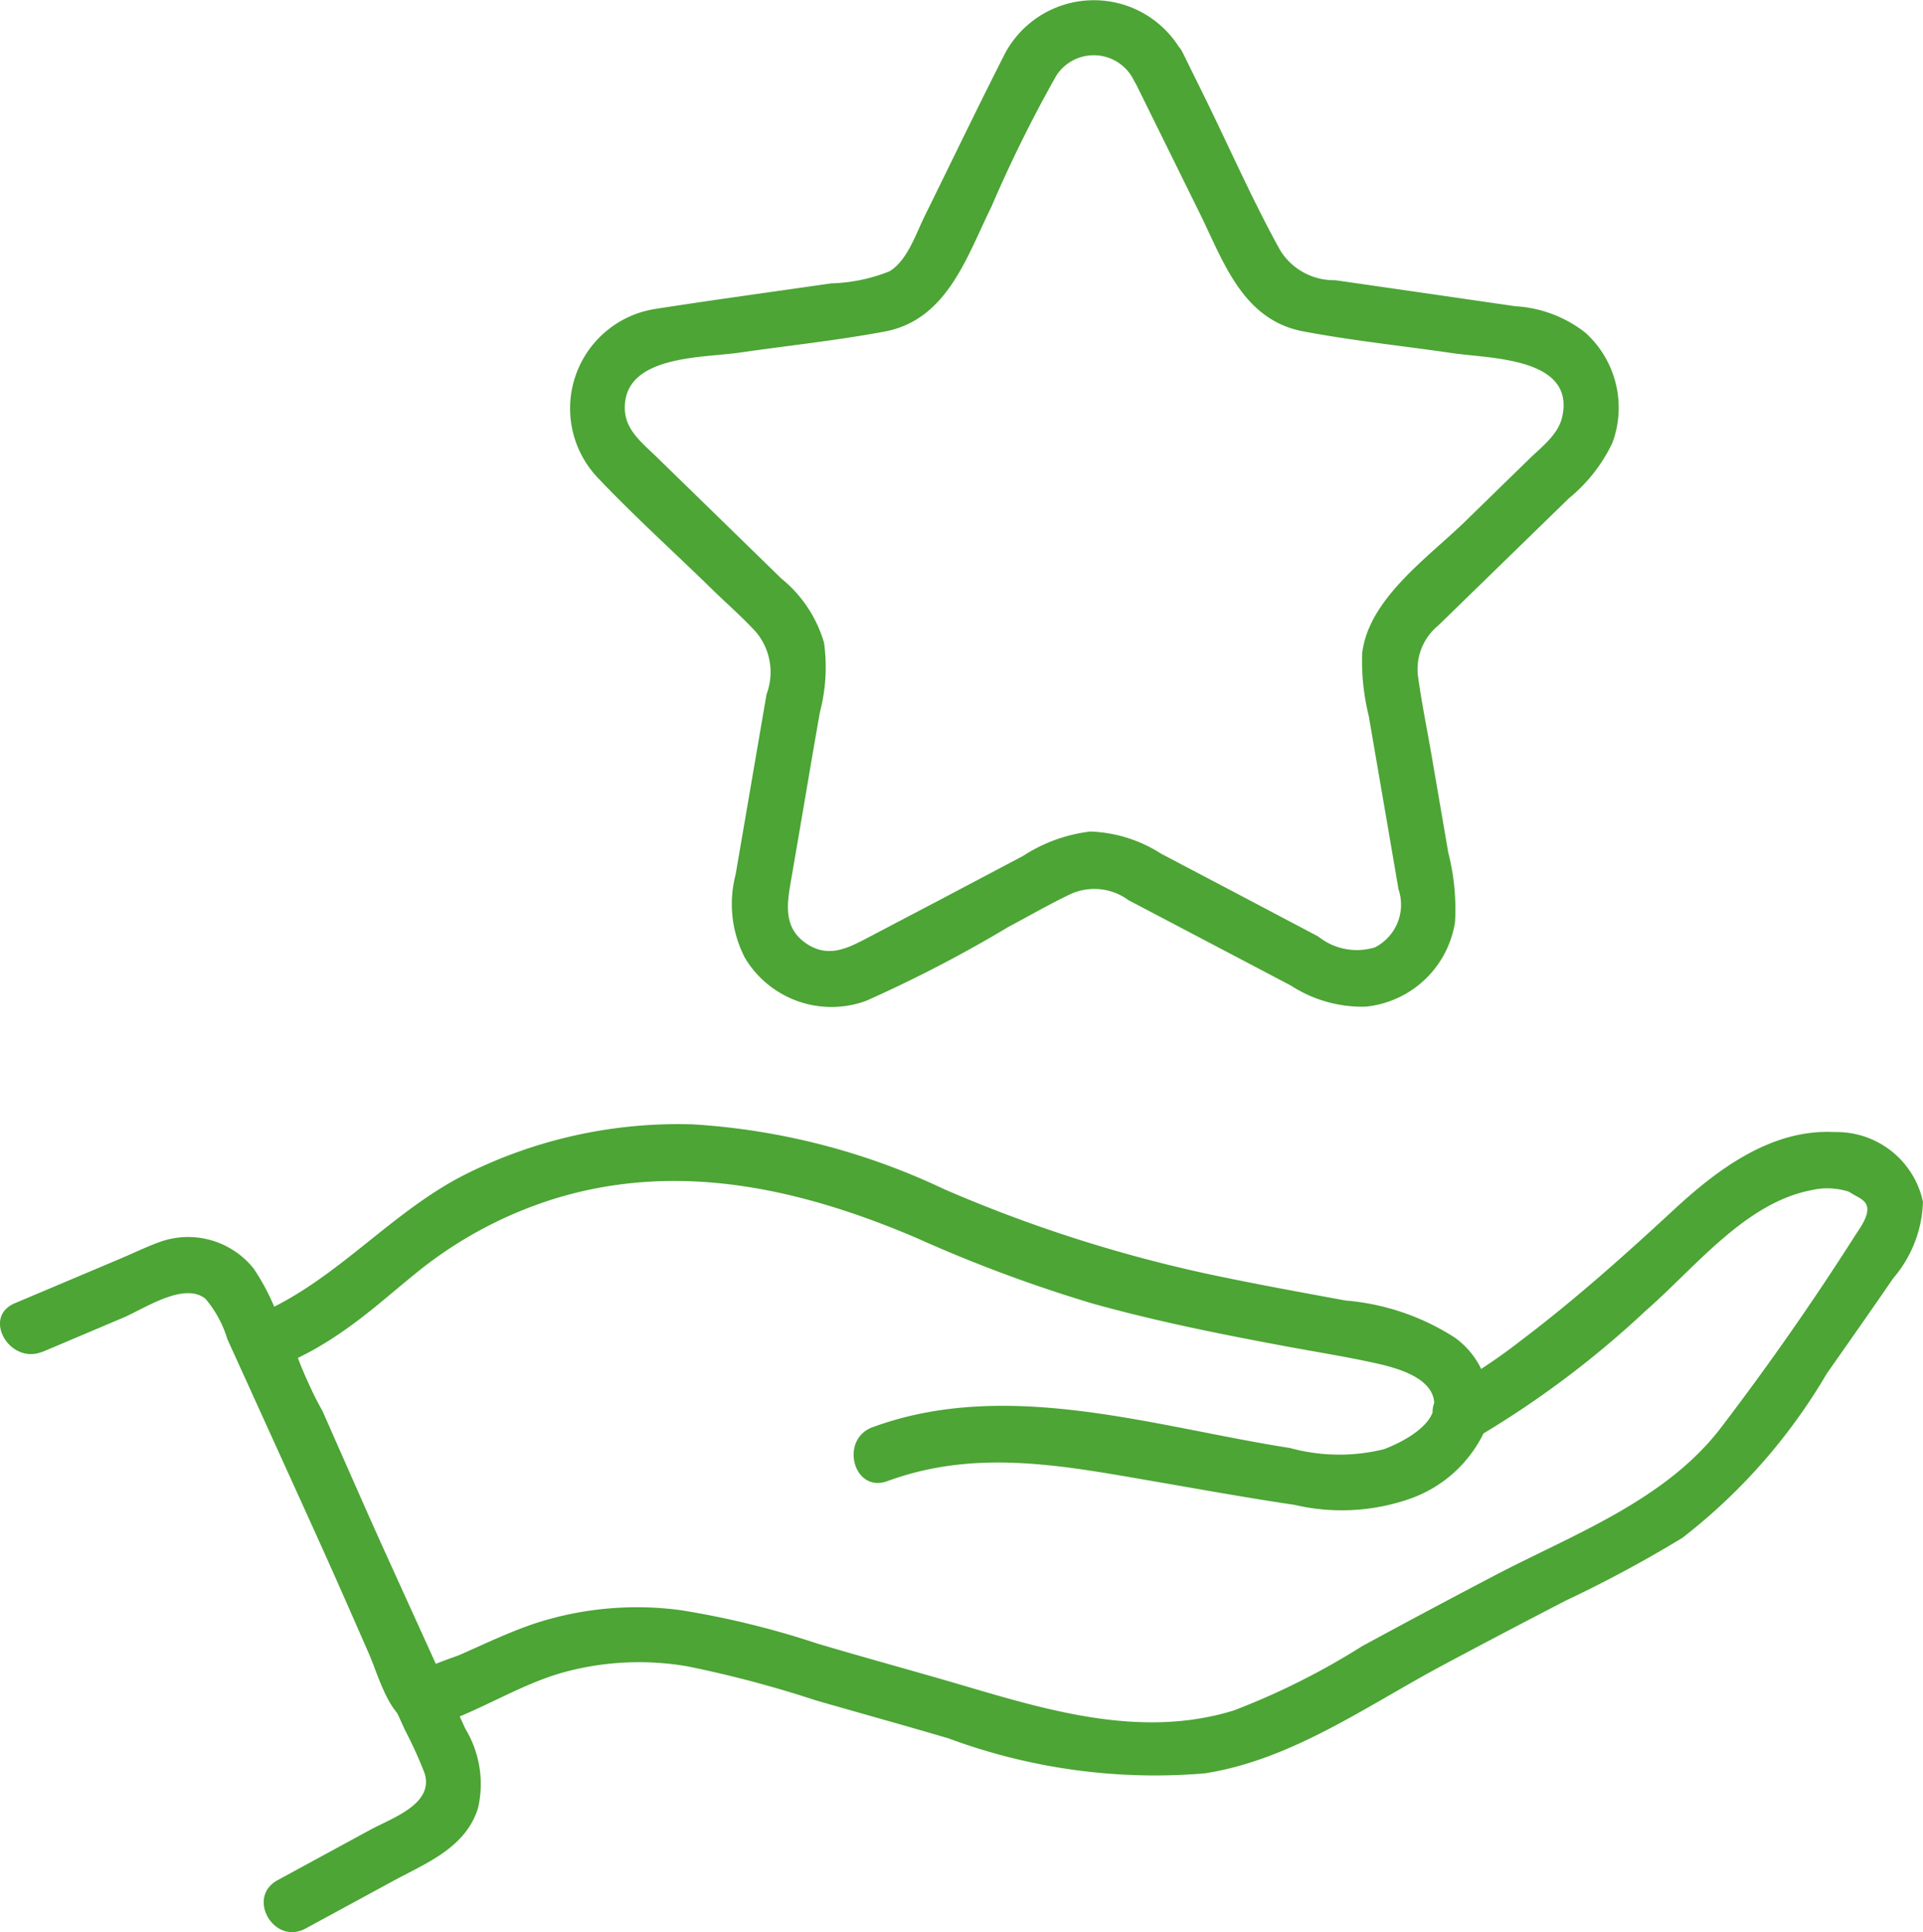
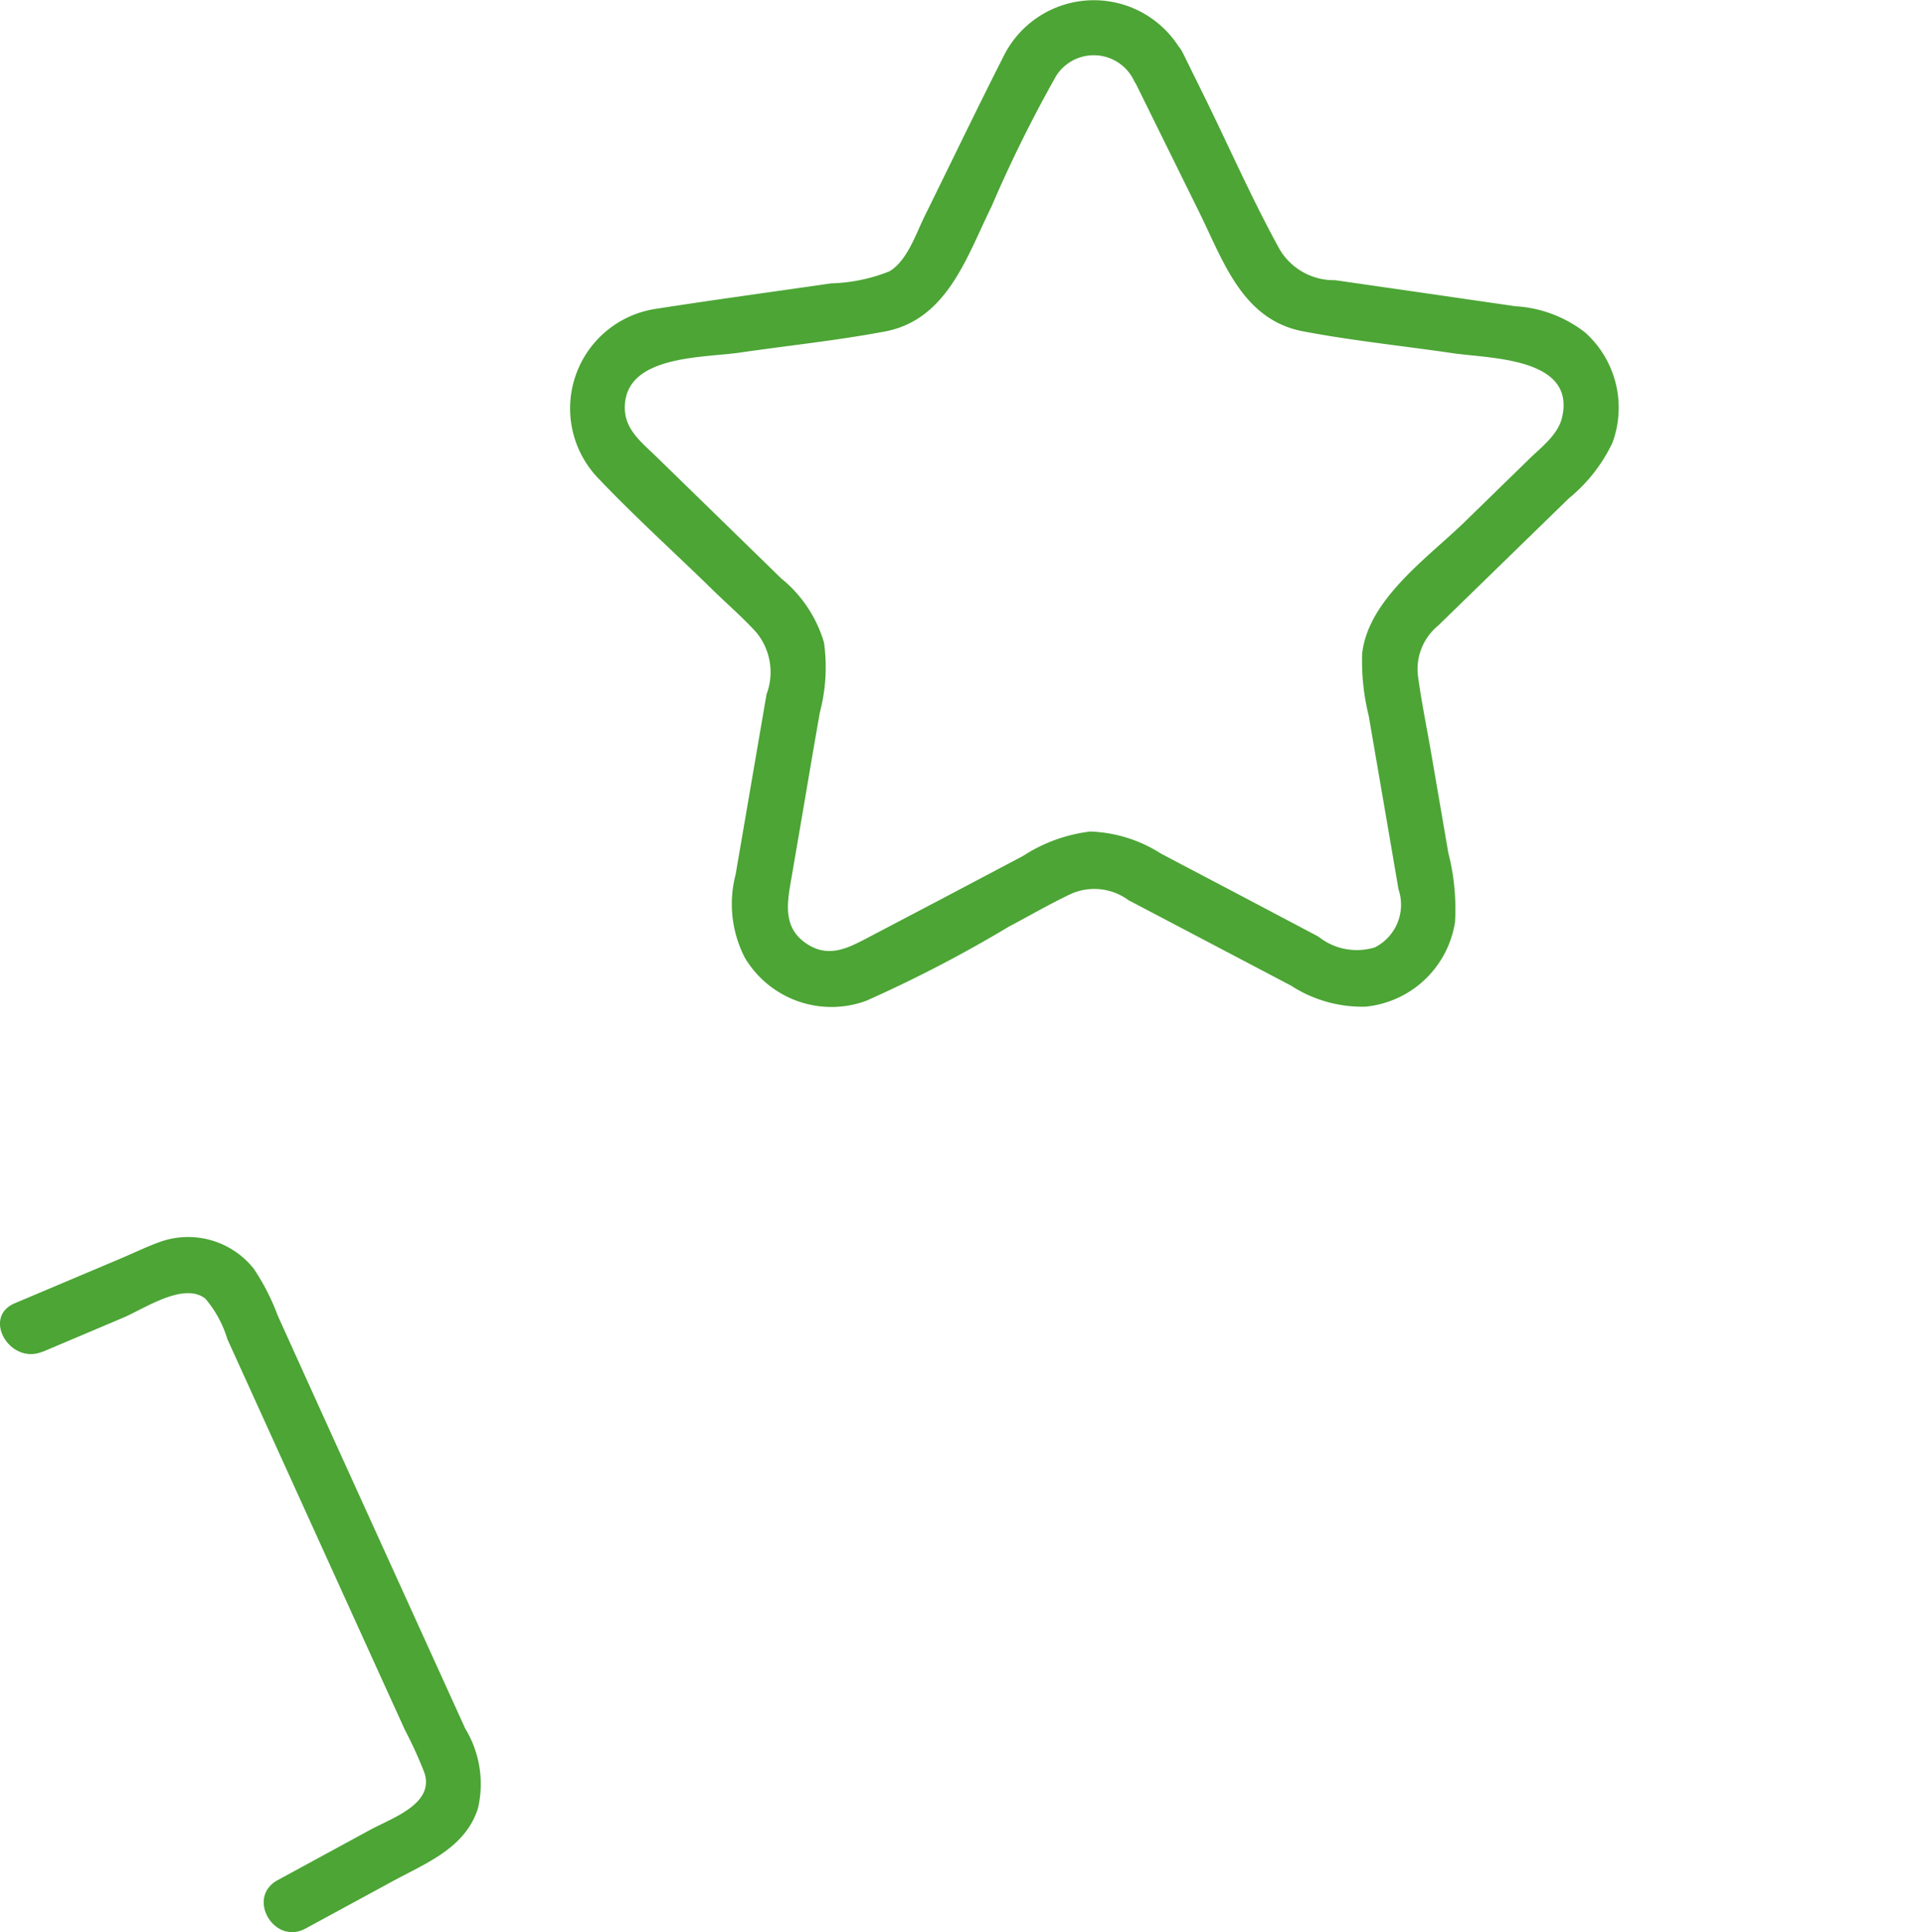
<svg xmlns="http://www.w3.org/2000/svg" width="51.77" height="52.001" viewBox="0 0 51.77 52.001">
  <g id="グループ_8372" data-name="グループ 8372" transform="translate(-11277.363 15744.592)">
    <g id="グループ_7126" data-name="グループ 7126" transform="translate(11277.363 -15744.592)">
      <path id="パス_100627" data-name="パス 100627" d="M321.264,18.485l1.753,3.552c.649,1.314,1.156,2.886,2.8,3.194,1.332.252,2.694.391,4.034.588.994.144,3.3.115,2.928,1.723-.107.468-.555.8-.883,1.12l-1.73,1.686c-.987.962-2.61,2.088-2.77,3.559a6.14,6.14,0,0,0,.177,1.669L328,38.059q.188,1.092.375,2.188a1.288,1.288,0,0,1-.635,1.561,1.658,1.658,0,0,1-1.524-.291L324.1,40.4l-2.12-1.115a3.763,3.763,0,0,0-1.9-.594,4.215,4.215,0,0,0-1.811.656L316.085,40.5l-2.015,1.058c-.515.27-1.025.532-1.595.175-.638-.4-.577-1.012-.471-1.628l.384-2.24q.2-1.191.409-2.381a4.781,4.781,0,0,0,.112-1.877,3.489,3.489,0,0,0-1.152-1.728l-1.665-1.623-1.7-1.656c-.375-.366-.834-.713-.846-1.286-.032-1.447,2.091-1.368,3.079-1.511,1.3-.189,2.626-.327,3.919-.569,1.683-.316,2.21-2.019,2.874-3.364a36.021,36.021,0,0,1,1.746-3.526,1.2,1.2,0,0,1,2.093.144c.462.851,1.763.092,1.3-.755a2.714,2.714,0,0,0-4.829.121c-.718,1.416-1.405,2.847-2.108,4.27-.236.479-.472,1.207-.951,1.49a4.563,4.563,0,0,1-1.571.324c-1.57.228-3.144.44-4.713.685a2.71,2.71,0,0,0-1.538,4.577c.965,1.015,2.015,1.962,3.015,2.938.406.4.844.775,1.225,1.194a1.687,1.687,0,0,1,.274,1.666l-.833,4.854a3.146,3.146,0,0,0,.252,2.24,2.715,2.715,0,0,0,3.258,1.157,35.636,35.636,0,0,0,3.85-2c.558-.294,1.111-.617,1.679-.884a1.551,1.551,0,0,1,1.538.173l4.376,2.3a3.516,3.516,0,0,0,2.015.566,2.708,2.708,0,0,0,2.4-2.271,6.087,6.087,0,0,0-.181-1.872l-.443-2.58c-.123-.721-.273-1.443-.372-2.168a1.514,1.514,0,0,1,.542-1.364l3.519-3.426a4.308,4.308,0,0,0,1.175-1.5,2.722,2.722,0,0,0-.734-2.961,3.375,3.375,0,0,0-1.883-.709l-2.434-.353-2.415-.348a1.7,1.7,0,0,1-1.484-.811c-.729-1.316-1.343-2.715-2.005-4.064l-.614-1.245c-.429-.869-1.727-.107-1.3.755" transform="translate(-290.725 -16.311)" fill="#4ca535" />
-       <path id="パス_100628" data-name="パス 100628" d="M328.706,60.822a25.955,25.955,0,0,0,4.617-3.454c1.311-1.141,2.671-2.9,4.454-3.236a1.856,1.856,0,0,1,1.017.047c-.017-.005-.336-.21.075.048.121.076.322.154.384.293.121.266-.2.665-.33.876-1.11,1.743-2.329,3.484-3.583,5.127-1.5,1.964-3.979,2.872-6.1,3.983q-1.788.936-3.563,1.9a19.552,19.552,0,0,1-3.456,1.73c-2.49.766-5,0-7.405-.709-1.265-.37-2.538-.716-3.8-1.091a23.4,23.4,0,0,0-3.681-.9,8.867,8.867,0,0,0-3.959.368c-.685.233-1.343.551-2,.839-.109.048-.9.3-.928.412l.414.232-.106-.241a4.5,4.5,0,0,0-.264-.6q-.923-2.1-1.847-4.206l-.954-2.162a9.89,9.89,0,0,1-.839-1.952q-.039.291-.076.58l-.1.1c.138-.056.274-.118.407-.186s.264-.135.393-.207a10.175,10.175,0,0,0,.93-.6c.655-.468,1.249-1.007,1.879-1.511a11.168,11.168,0,0,1,3.785-1.98c3.289-.964,6.531-.216,9.6,1.091a38.5,38.5,0,0,0,4.771,1.776c1.689.47,3.409.815,5.132,1.136.814.152,1.635.281,2.444.459.523.115,1.532.363,1.6,1.04.065.624-.869,1.1-1.351,1.28a5.029,5.029,0,0,1-2.528-.032c-3.659-.571-7.61-1.893-11.239-.56-.9.331-.511,1.786.4,1.451,2.367-.87,4.671-.427,7.08-.011,1.29.222,2.58.458,3.875.649a5.582,5.582,0,0,0,3.091-.156,3.493,3.493,0,0,0,2.079-1.936,2.228,2.228,0,0,0-.848-2.407,6.409,6.409,0,0,0-2.945-1c-1.259-.232-2.523-.461-3.777-.73a38.125,38.125,0,0,1-7.028-2.266,18.371,18.371,0,0,0-6.765-1.745,12.8,12.8,0,0,0-6.134,1.351c-1.937.98-3.349,2.712-5.307,3.64-.4.189-.768.372-.833.853a3.022,3.022,0,0,0,.473,1.411l1.537,3.484q.768,1.741,1.533,3.485c.357.813.68,2.324,1.869,1.931,1.137-.375,2.161-1.052,3.317-1.389a7.689,7.689,0,0,1,3.4-.179,30.482,30.482,0,0,1,3.456.916c1.189.342,2.381.672,3.57,1.022a15.985,15.985,0,0,0,6.892.943c2.325-.356,4.345-1.8,6.38-2.892q1.666-.889,3.343-1.757A34.049,34.049,0,0,0,334.3,63.49a15.514,15.514,0,0,0,3.887-4.42c.6-.855,1.2-1.708,1.79-2.568a3.307,3.307,0,0,0,.8-2.058,2.376,2.376,0,0,0-2.376-1.875c-1.695-.092-3.146.994-4.323,2.083-1.321,1.222-2.67,2.428-4.106,3.514a15.4,15.4,0,0,1-2.021,1.338c-.855.457-.1,1.757.755,1.3" transform="translate(-289.008 -22.1)" fill="#4ca535" />
      <path id="パス_100629" data-name="パス 100629" d="M288.943,59.06l2.161-.915c.566-.239,1.633-.972,2.214-.512a3.026,3.026,0,0,1,.593,1.091l.99,2.178,2.68,5.9,1.107,2.434a11.2,11.2,0,0,1,.53,1.165c.264.834-.872,1.206-1.472,1.532l-2.485,1.351c-.851.463-.092,1.763.755,1.3l2.376-1.29c.9-.486,1.931-.887,2.266-1.95a2.873,2.873,0,0,0-.344-2.141l-1-2.2-2.9-6.38-1.147-2.533a6.055,6.055,0,0,0-.647-1.265,2.257,2.257,0,0,0-2.54-.715c-.358.13-.705.3-1.055.447l-2.841,1.2c-.889.377-.123,1.674.755,1.3" transform="translate(-287.789 -22.68)" fill="#4ca535" />
    </g>
  </g>
</svg>